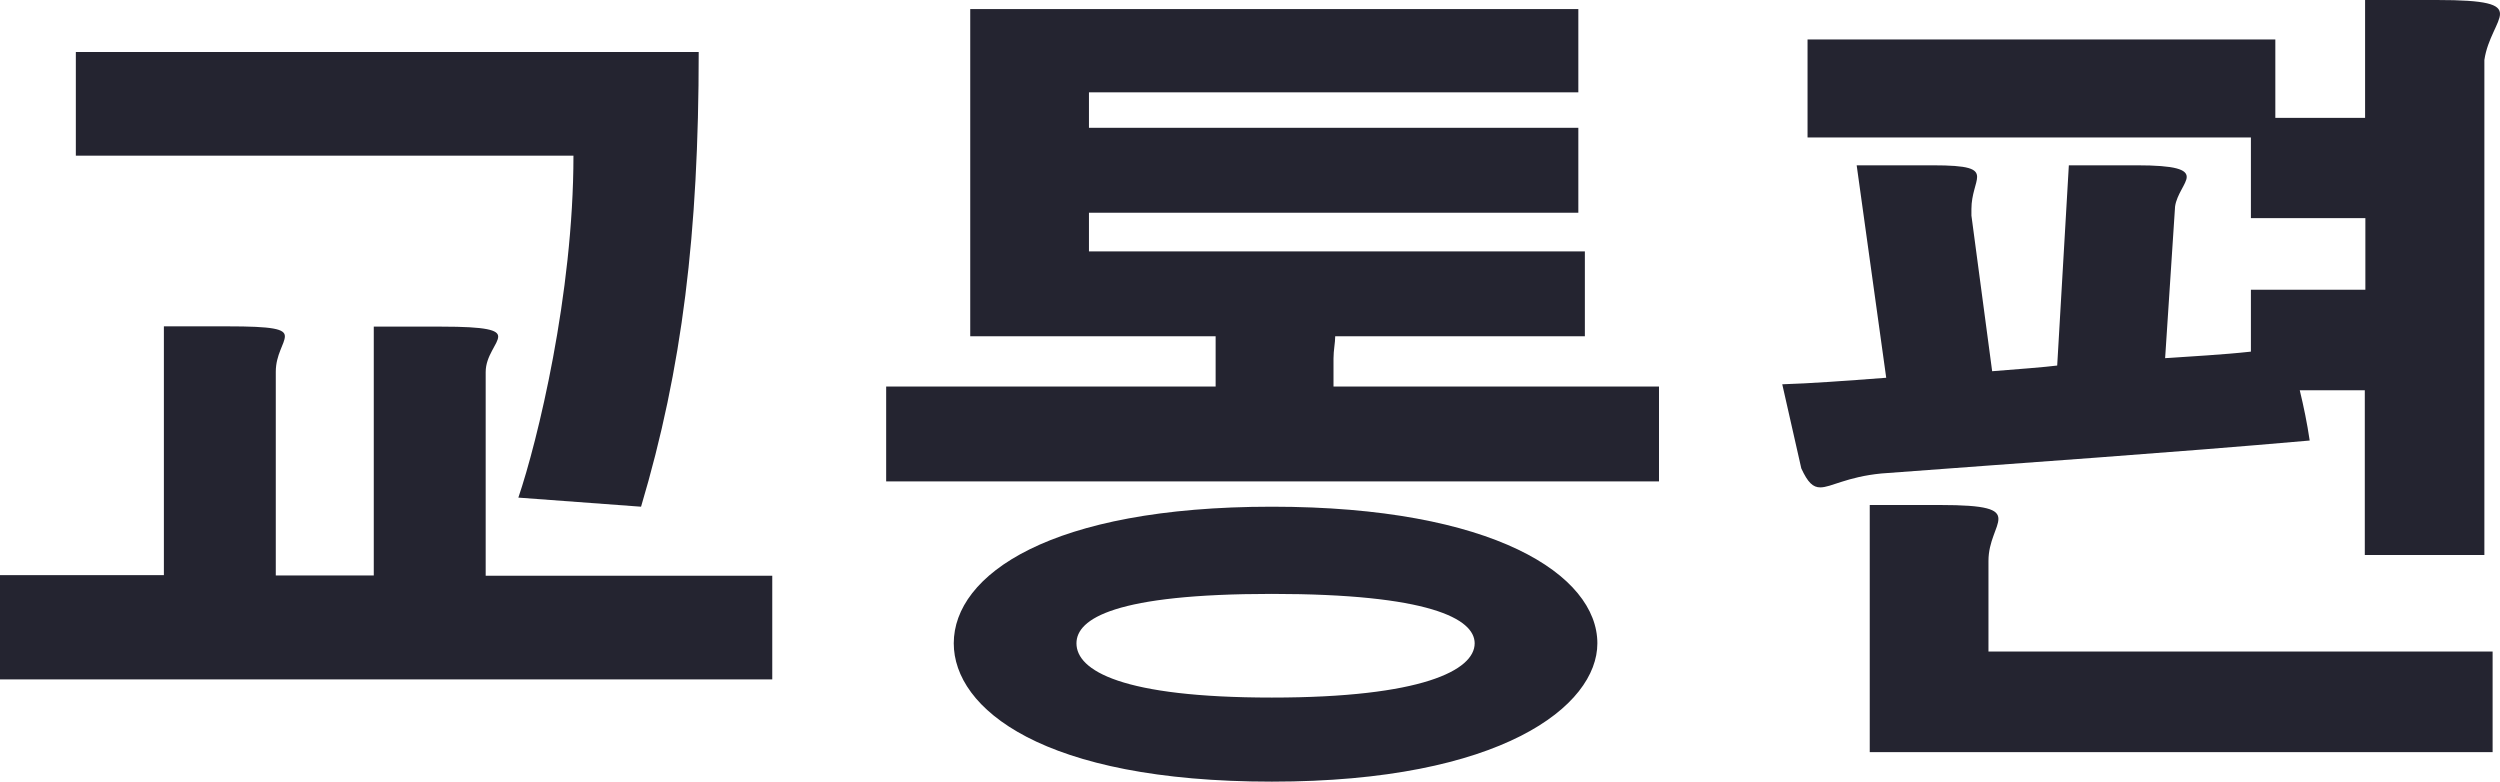
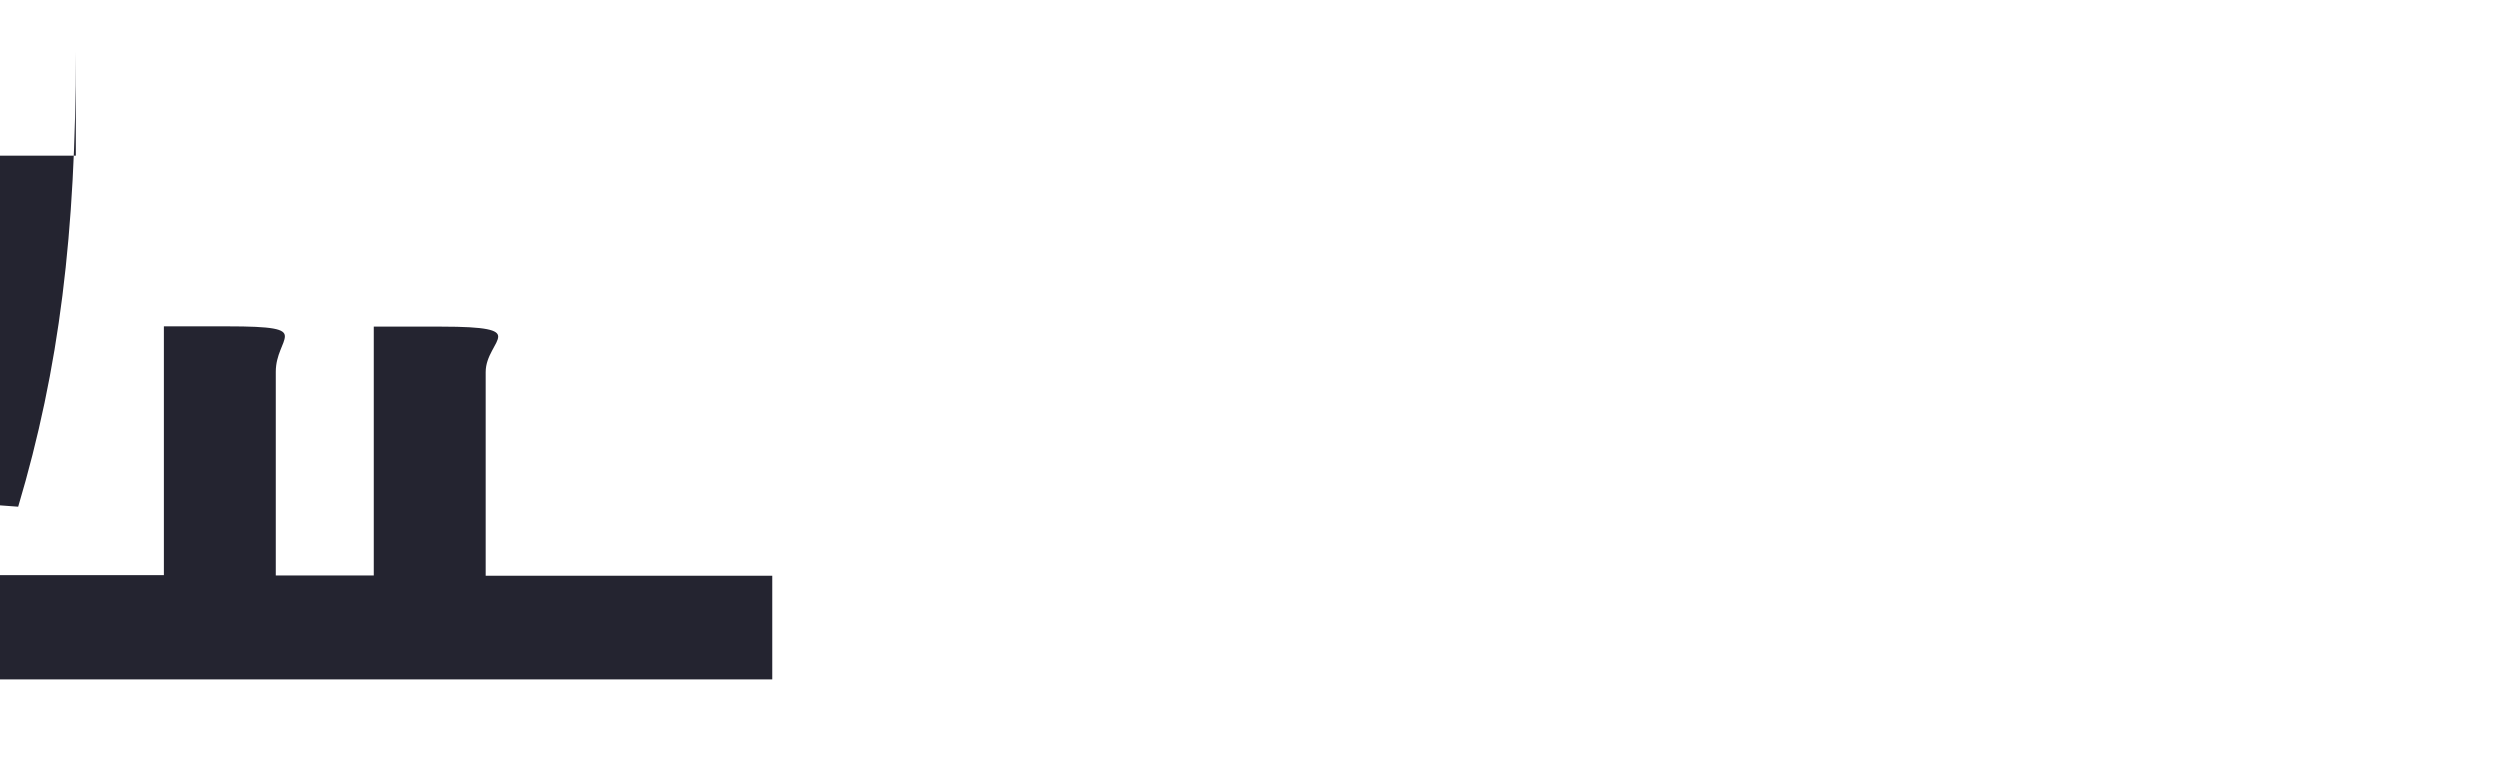
<svg xmlns="http://www.w3.org/2000/svg" id="_レイヤー_1" viewBox="0 0 88.02 27.53">
  <defs>
    <style>.cls-1{fill:#242430;stroke-width:0px;}</style>
  </defs>
-   <path class="cls-1" d="M0,20.25h5.77v-8.76h2.23c1.62,0,2.03.09,2.03.35s-.32.64-.32,1.25v7.17h3.45v-8.76h2.38c1.6,0,2,.12,2,.35,0,.26-.44.67-.44,1.25v7.17h10.09v3.65H0v-3.65ZM2.67,1.83h21.93c0,6.38-.58,11.14-2.03,16.01l-4.32-.32c.67-1.97,1.94-7.16,1.94-12.04H2.67V1.83Z" />
-   <path class="cls-1" d="M34.16.32h21.41v2.93h-17.23v1.25h17.23v2.99h-17.23v1.36h17.46v2.99h-8.79c0,.23-.06.49-.06.78v.99h11.46v3.34h-27.21v-3.34h11.6v-1.77h-8.64V.32ZM56.24,22.65c0,2.2-3.37,4.87-11.46,4.87s-11.2-2.58-11.2-4.87c0-2.41,3.39-4.81,11.2-4.81s11.46,2.41,11.46,4.81ZM37.9,22.65c0,.96,1.6,1.91,6.88,1.91s7.14-.96,7.14-1.91c0-.87-1.62-1.74-7.14-1.74s-6.88.87-6.88,1.74Z" />
-   <path class="cls-1" d="M63.63,1.39h16.48v2.76h3.16V0h2.52c1.77,0,2.23.15,2.23.49,0,.32-.44.87-.55,1.62v17.43h-4.21v-5.8h-2.29c.14.58.26,1.16.35,1.77-4.99.44-10.04.78-15.08,1.16-1.22.12-1.77.49-2.15.49-.26,0-.44-.17-.67-.67l-.67-2.96c.99-.03,2.21-.12,3.66-.23l-1.04-7.48h2.67c1.28,0,1.57.12,1.57.41,0,.23-.2.61-.2,1.13v.23l.73,5.48c.78-.06,1.92-.15,2.29-.2l.41-7.05h2.38c1.39,0,1.77.15,1.77.41,0,.23-.35.61-.41,1.04l-.35,5.34c.87-.06,2.03-.12,3.02-.23v-2.18h4.03v-2.52h-4.03v-2.84h-15.61V1.39ZM68.3,17.78c1.65,0,2.06.15,2.06.49,0,.32-.35.78-.35,1.48v3.19h17.75v3.54h-21.93v-8.7h2.47Z" />
+   <path class="cls-1" d="M0,20.25h5.77v-8.76h2.23c1.62,0,2.03.09,2.03.35s-.32.64-.32,1.25v7.17h3.45v-8.76h2.38c1.6,0,2,.12,2,.35,0,.26-.44.67-.44,1.25v7.17h10.09v3.65H0v-3.65ZM2.67,1.83c0,6.38-.58,11.14-2.03,16.01l-4.32-.32c.67-1.97,1.94-7.16,1.94-12.04H2.67V1.83Z" />
</svg>